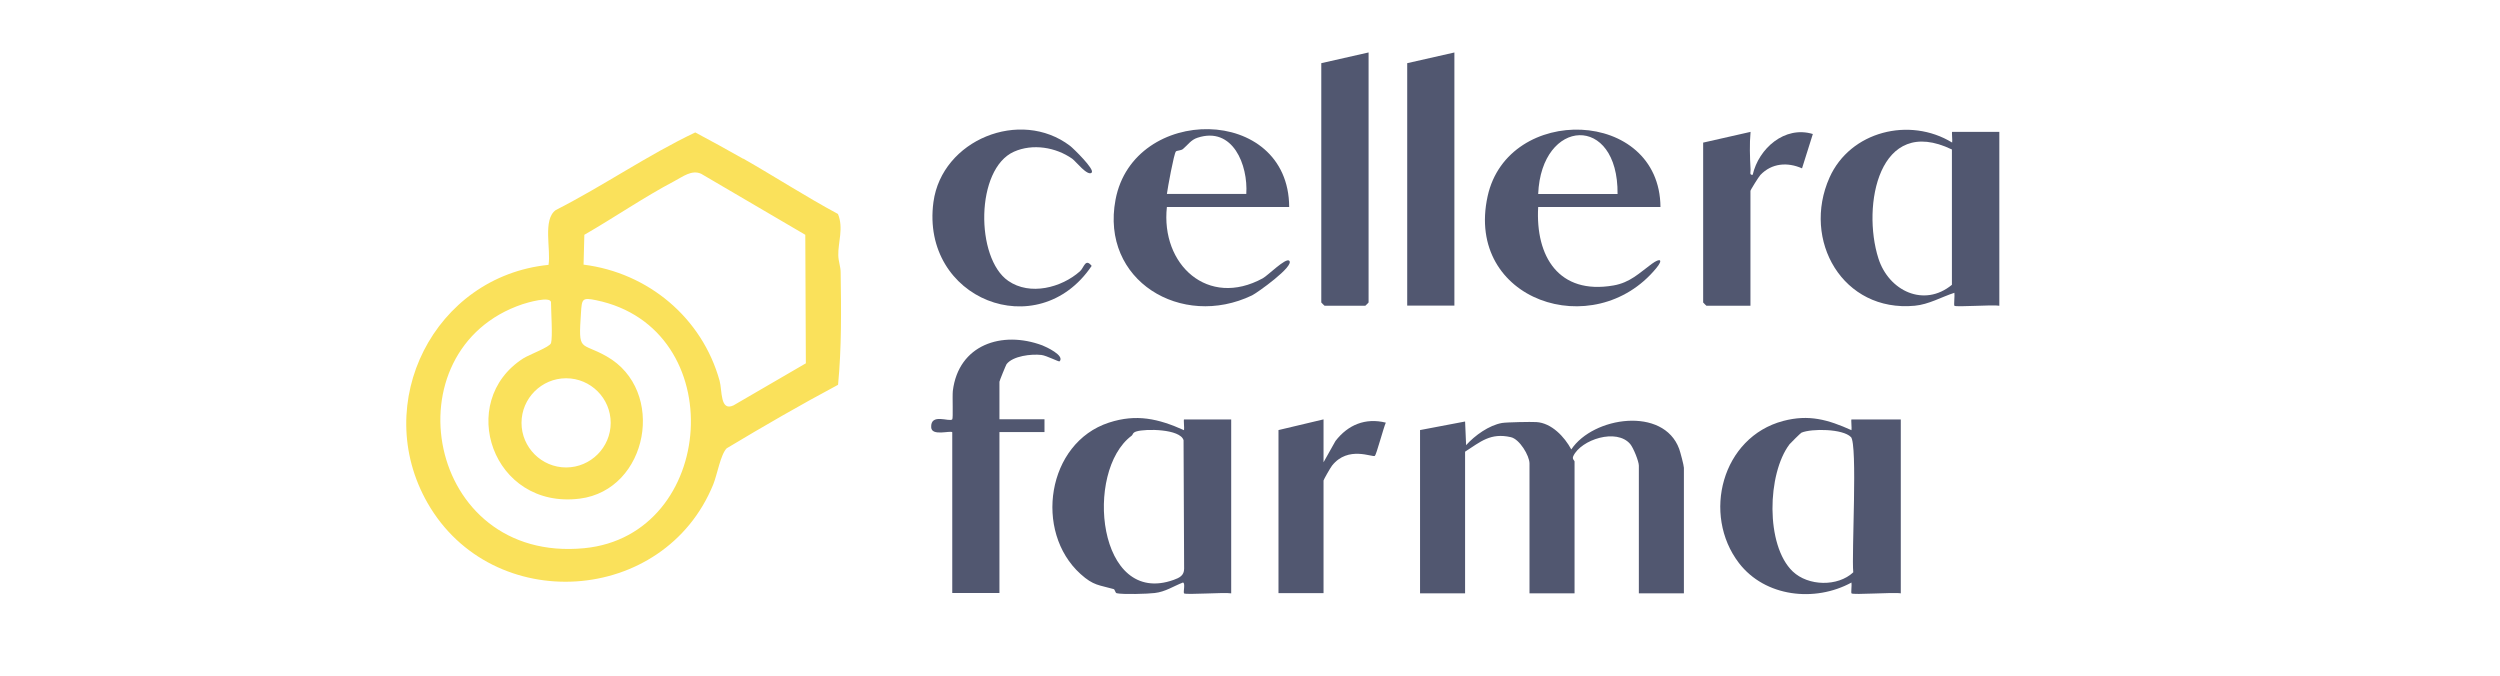
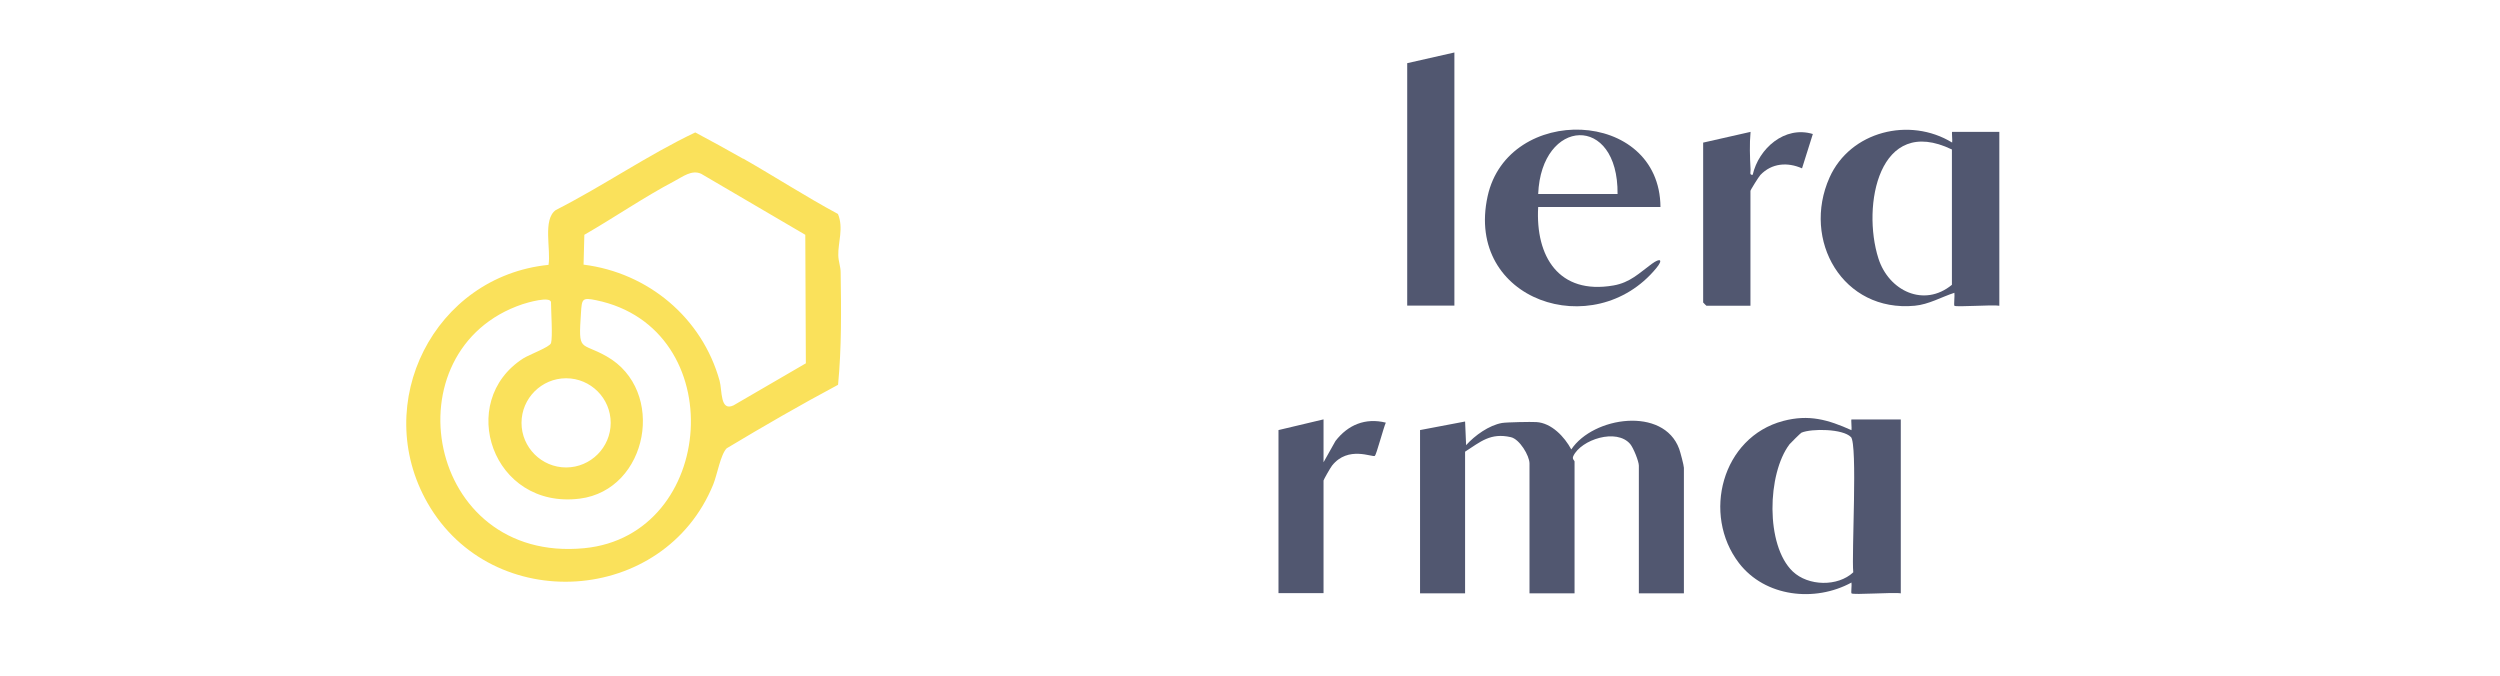
<svg xmlns="http://www.w3.org/2000/svg" id="a" viewBox="0 0 222 60">
  <defs>
    <style>.b{fill:#515770;}.c{fill:#fae15b;}</style>
  </defs>
  <path class="c" d="M65.99,14.08c2.81,1.6,5.56,3.38,8.42,4.92.52,1.24,0,2.56.03,3.67.01.54.21,1.01.21,1.52.05,3.32.09,6.69-.23,9.98-3.32,1.77-6.64,3.69-9.89,5.64-.54.54-.84,2.33-1.19,3.2-4.37,10.74-19.63,11.69-25.37,1.66-5.09-8.9.61-20.13,10.74-21.15.23-1.34-.54-4.04.65-4.87,4.21-2.14,8.12-4.86,12.38-6.89,1.42.76,2.84,1.53,4.24,2.33ZM71.56,32.25l-.05-11.4-9.25-5.42c-.84-.38-1.64.27-2.37.65-2.68,1.41-5.36,3.25-8,4.77l-.07,2.65c5.75.72,10.53,4.73,12.08,10.31.24.86.03,2.75,1.23,2.19l6.45-3.75ZM48.93,30.48c.16-.57,0-2.82,0-3.62,0-.61-2.16.03-2.52.15-11.95,4.01-8.62,23.03,5.47,21.67,11.78-1.14,13.07-19.54,1.06-22.02-1.25-.26-1.27-.12-1.35,1.14-.24,3.55-.06,2.52,2.27,3.84,5.35,3.02,3.71,11.87-2.38,12.64-7.76.97-10.99-8.62-5.02-12.45.53-.34,2.36-1.01,2.46-1.35ZM54.23,37.55c0-2.19-1.78-3.96-3.96-3.96s-3.96,1.78-3.96,3.96,1.78,3.96,3.96,3.96,3.96-1.78,3.96-3.96Z" />
  <path class="b" d="M126.1,38.19l4-.76.09,2.1c.77-.86,2.04-1.77,3.19-1.97.42-.07,2.57-.11,3.05-.08,1.35.08,2.5,1.31,3.1,2.43,1.95-2.92,8.19-3.83,9.58-.05.1.27.42,1.48.42,1.68v11.15h-4v-11.34c0-.38-.48-1.57-.76-1.91-1.2-1.44-4.37-.41-5.06,1.06-.13.27.11.4.11.47v11.72h-4v-11.53c0-.69-.88-2.17-1.66-2.34-1.81-.41-2.69.41-4.06,1.29v12.58h-4v-14.48Z" />
  <path class="b" d="M164.41,52.68c-.05-.05.04-.74,0-.95-3.24,1.77-7.67,1.29-9.99-1.73-3.3-4.31-1.52-11.18,3.93-12.62,2.28-.6,3.97-.12,6.06.82.04-.15-.05-.95,0-.95h4.38v15.44c-.6-.12-4.23.16-4.38,0ZM164.36,38.81c-.71-.74-3.48-.77-4.39-.39-.07.03-.96.91-1.06,1.03-1.98,2.61-2.15,8.96.28,11.29,1.38,1.32,4.01,1.37,5.38.08-.16-1.59.4-11.38-.21-12.02Z" />
-   <path class="b" d="M105.14,52.68c-.08-.08.14-.95-.1-.95-.85.33-1.55.82-2.5.93-.63.08-2.84.14-3.37.02-.15-.03-.15-.33-.28-.37-1.29-.37-1.78-.29-2.94-1.34-4.16-3.76-2.99-11.64,2.52-13.44,2.45-.8,4.39-.35,6.67.67.04-.15-.05-.95,0-.95h4.19v15.44c-.58-.11-4.04.15-4.19,0ZM100.49,38.69c-4.24,3.15-3.03,15.24,3.74,12.8.5-.18.92-.38.92-.99l-.05-11.41c-.3-1.01-3.37-1.03-4.18-.78-.37.11-.3.28-.43.38Z" />
-   <path class="b" d="M84.56,38.38c-.17-.17-1.83.38-1.87-.43-.07-1.3,1.62-.45,1.87-.71.09-.09,0-2.02.05-2.52.5-4.11,4.36-5.39,7.95-4.05.31.12,2.02.9,1.53,1.42-.06.06-1.16-.52-1.62-.57-.88-.1-2.52.08-3.09.82-.05.07-.63,1.48-.63,1.56v3.33h4v1.14h-4v14.29h-4.19v-14.29Z" />
  <path class="b" d="M117.53,37.24v3.81l1.06-1.89c1.11-1.44,2.66-2.08,4.47-1.63-.19.41-.84,2.85-.97,2.95-.21.16-2.37-.93-3.8.86-.13.16-.76,1.26-.76,1.33v10h-4v-14.48l4-.95Z" />
  <path class="b" d="M173.55,27.14c-.06-.06.04-.91,0-1.14-1.17.38-2.26,1.03-3.52,1.15-6.39.6-10.05-5.81-7.57-11.38,1.84-4.12,7.12-5.42,10.89-3.11.04-.15-.05-.95,0-.95h4.19v15.44c-.55-.11-3.86.14-4,0ZM173.32,13.27c-6.49-3.13-8,5.02-6.52,9.67.92,2.9,4.06,4.39,6.53,2.35v-12.03Z" />
  <path class="b" d="M147.45,18.38h-10.86c-.25,4.4,1.83,7.81,6.68,6.97,1.5-.26,2.3-1.11,3.41-1.92.77-.56,1.03-.38.39.39-5.51,6.69-17,2.87-14.97-6.39,1.8-8.23,15.29-7.85,15.35.96ZM143.64,17.23c.07-7.15-6.77-6.78-7.05,0h7.05Z" />
  <polygon class="b" points="129.15 4.66 129.15 27.14 124.96 27.14 124.96 5.61 129.15 4.66" />
-   <path class="b" d="M121.53,4.66v22.2s-.27.29-.29.29h-3.62s-.29-.27-.29-.29V5.61l4.19-.95Z" />
-   <path class="b" d="M114.48,18.38h-10.86c-.56,5.11,3.64,9,8.52,6.33.44-.24,2.03-1.84,2.34-1.56.52.46-2.86,2.87-3.3,3.08-6.25,3-13.48-1.31-12.12-8.5,1.6-8.46,15.38-8.45,15.42.65ZM110.67,17.23c.17-2.57-1.19-6.03-4.33-5-.59.19-.86.64-1.29,1-.18.15-.55.13-.63.22-.18.2-.73,3.24-.8,3.77h7.05Z" />
-   <path class="b" d="M96.95,15.33c-.38.35-1.41-1-1.73-1.23-1.46-1.03-3.52-1.37-5.18-.63-3.43,1.53-3.43,9.45-.51,11.47,1.93,1.34,4.73.61,6.37-.85.37-.33.47-1.19,1.04-.48-4.76,7.07-15.21,2.95-14.05-5.67.75-5.52,7.71-8.35,12.13-4.99.29.22,2.21,2.1,1.92,2.36Z" />
  <path class="b" d="M151.26,12.66l4.19-.95c-.1,1.09-.06,2.22,0,3.34.01.22-.12.52.19.47.53-2.33,2.84-4.38,5.34-3.62l-.96,3.05c-1.29-.57-2.69-.47-3.7.59-.14.15-.88,1.33-.88,1.41v10.2h-3.91s-.29-.27-.29-.29v-14.2Z" />
</svg>